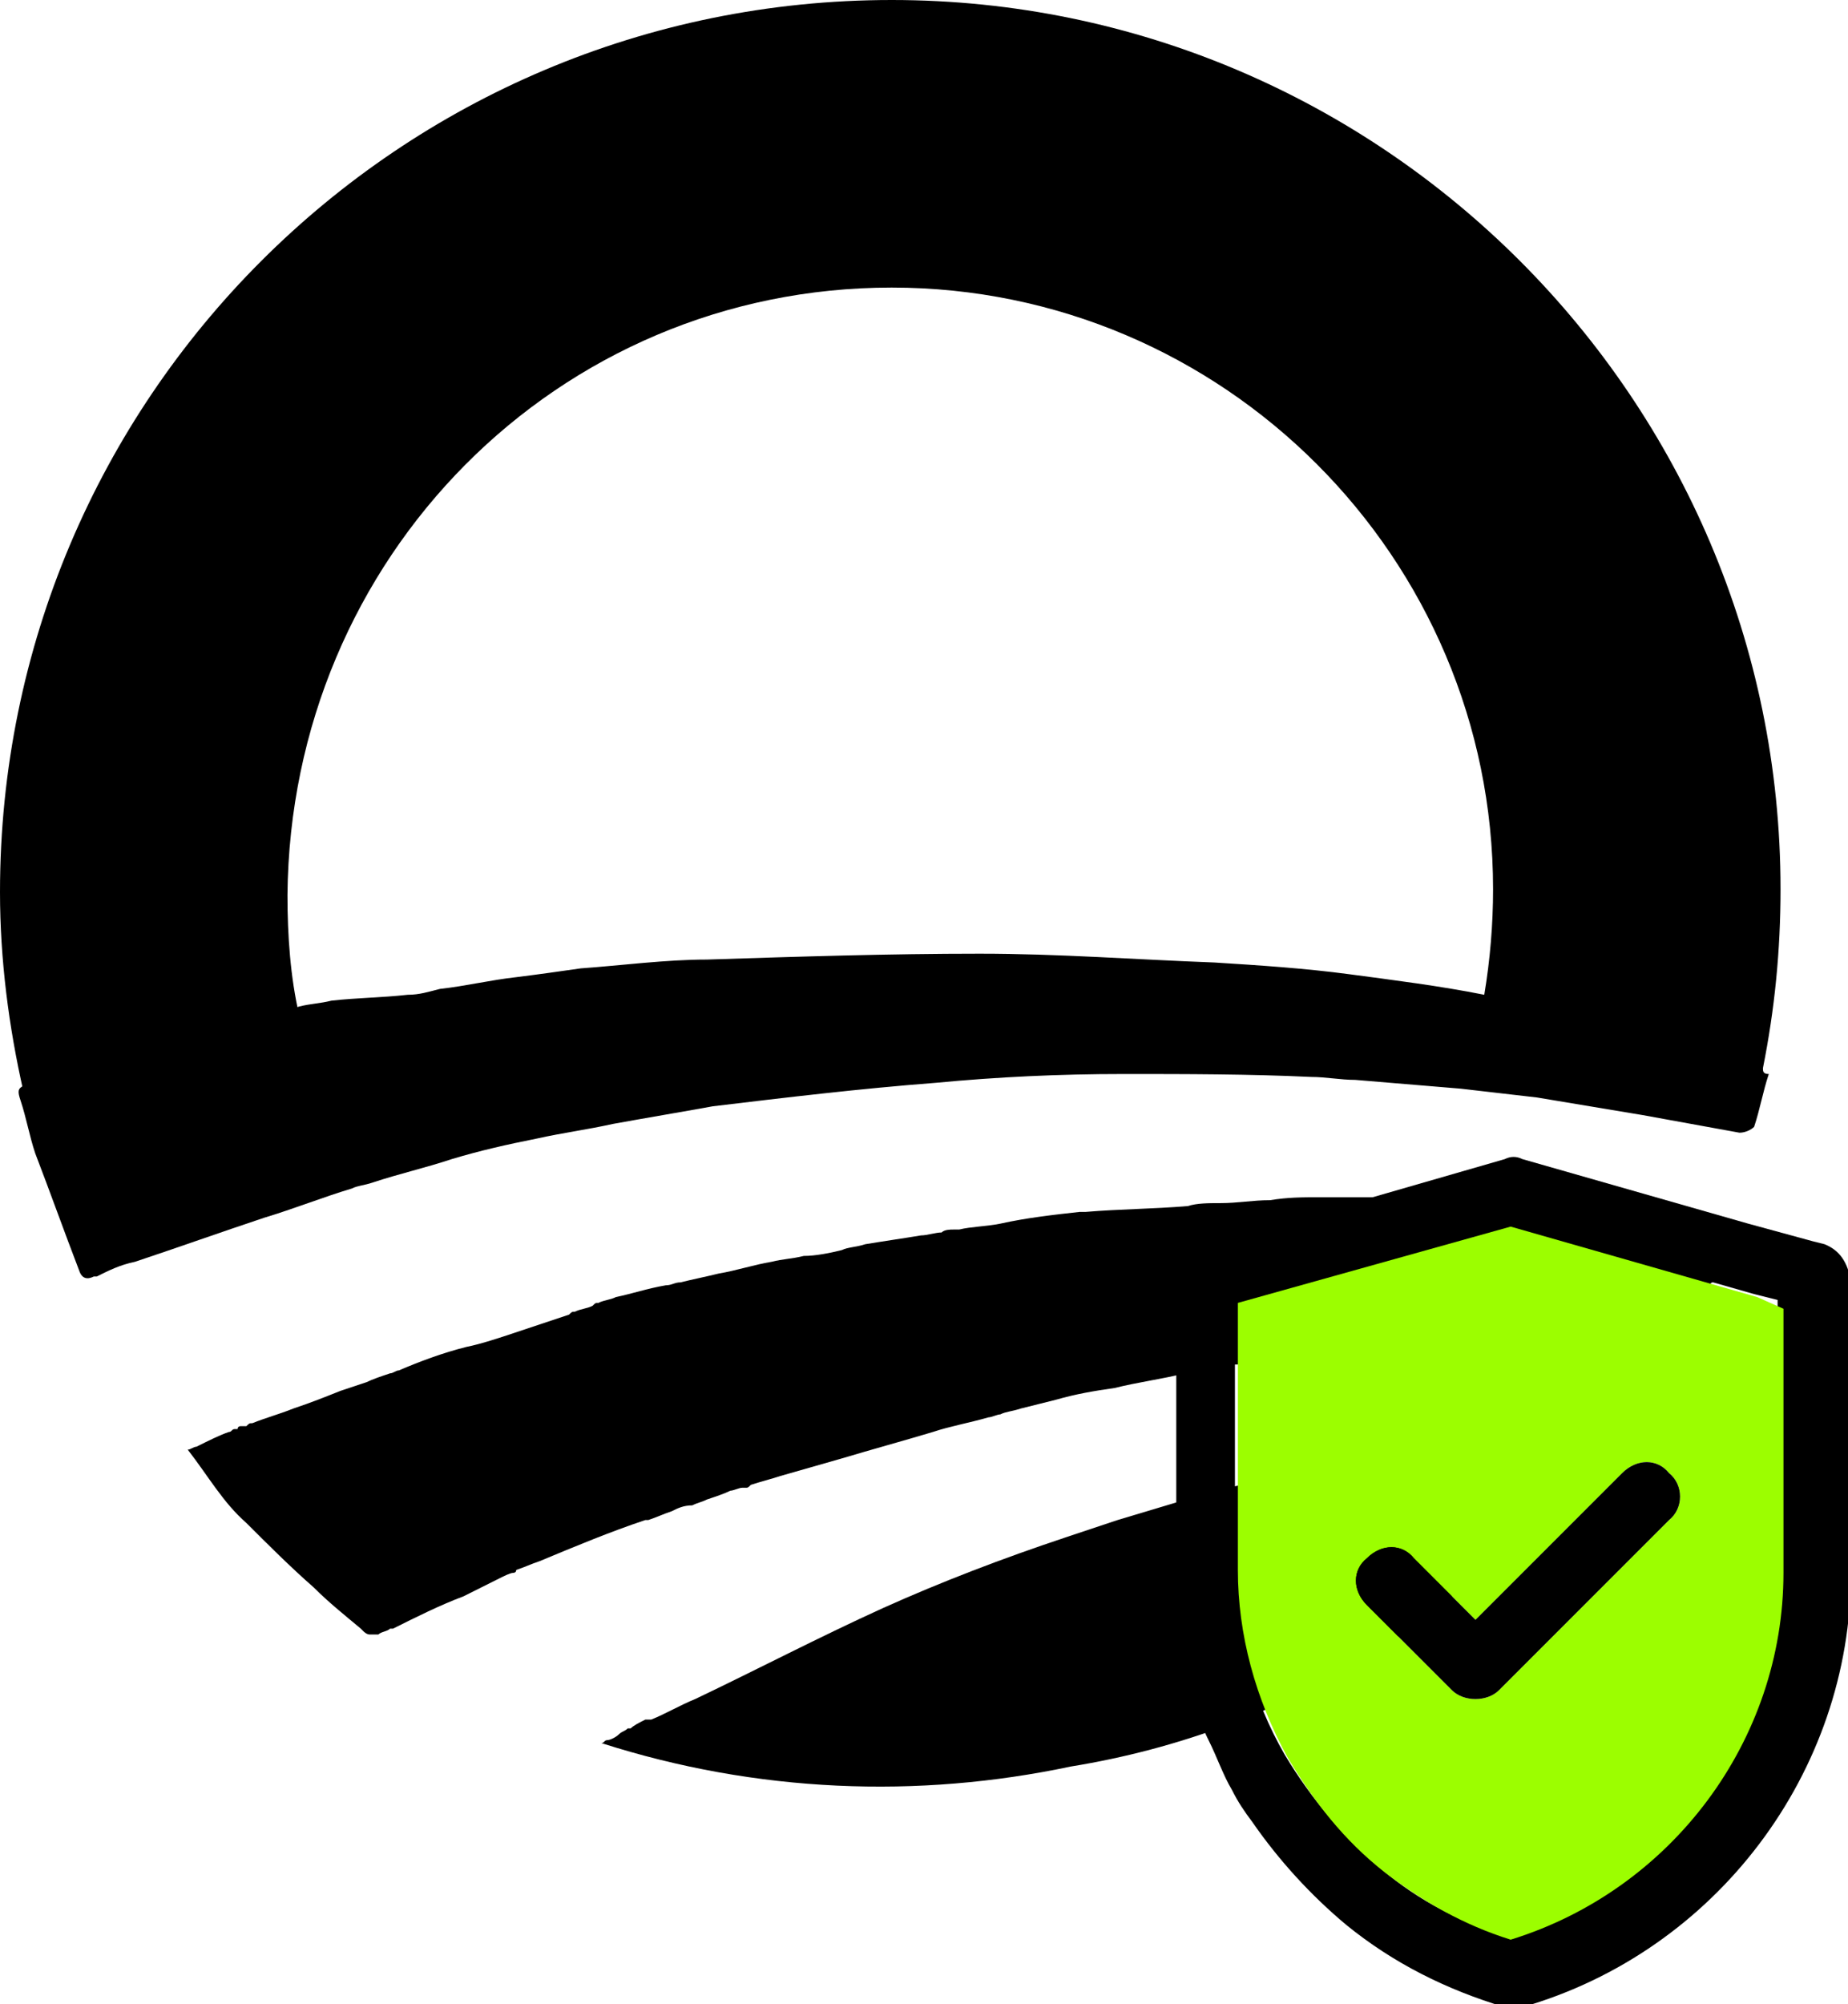
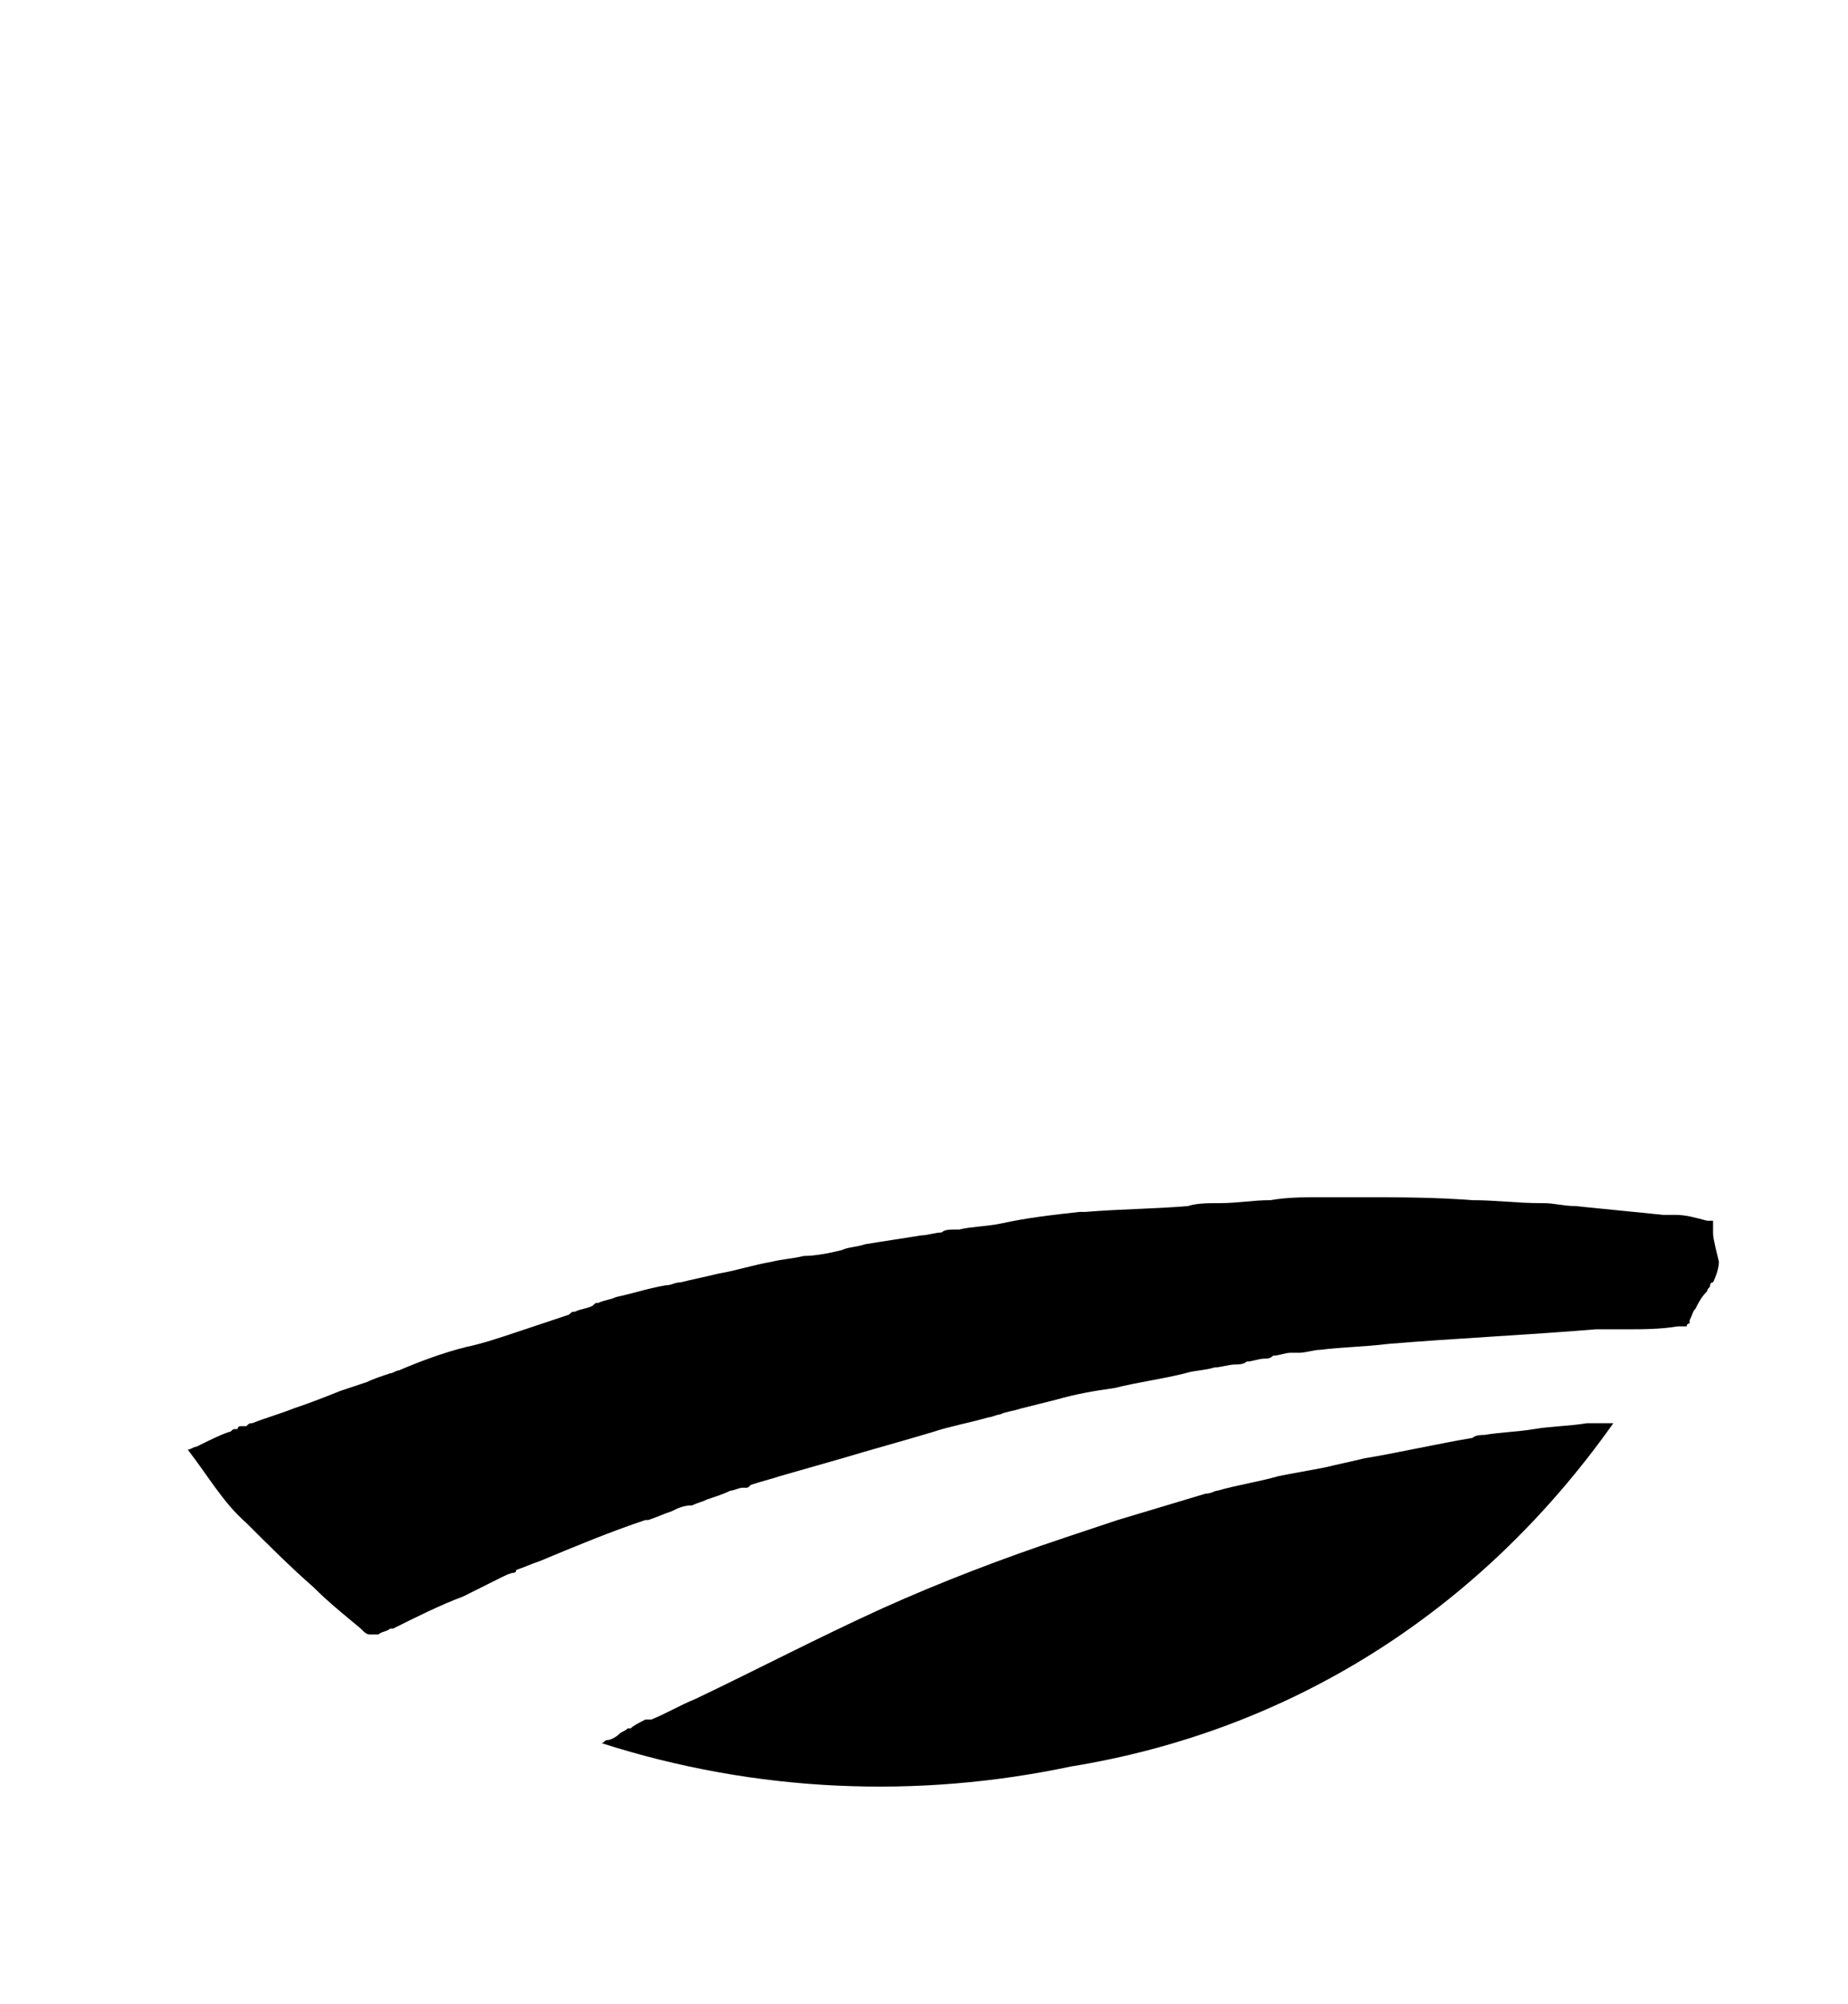
<svg xmlns="http://www.w3.org/2000/svg" version="1.1" id="Layer_1" x="0px" y="0px" viewBox="-568 566.7 63 68.3" style="enable-background:new -568 566.7 63 68.3;" xml:space="preserve">
  <style type="text/css">
	.st0{fill:#9CFE00;}
</style>
  <g id="XMLID_1_">
    <g id="XMLID_2007_">
-       <path id="XMLID_2026_" d="M-509.6,608.7L-509.6,608.7L-509.6,608.7C-509.6,608.6-509.6,608.6-509.6,608.7v-0.2l0,0l0,0    c0-0.1,0-0.2,0-0.2l0,0c-0.1,0-0.1,0-0.2,0c-0.4-0.1-0.7-0.2-1.1-0.2c-0.1,0-0.1,0-0.2,0s-0.2,0-0.2,0c-1-0.1-2-0.2-3-0.3    c-0.4,0-0.7-0.1-1.1-0.1h-0.1c-0.8,0-1.5-0.1-2.3-0.1l0,0c-1.3-0.1-2.5-0.1-3.8-0.1c-0.5,0-0.9,0-1.4,0c-0.6,0-1.1,0-1.7,0.1    c-0.6,0-1.1,0.1-1.7,0.1c-0.4,0-0.8,0-1.1,0.1c-1.2,0.1-2.3,0.1-3.5,0.2h-0.1h-0.1c-0.9,0.1-1.8,0.2-2.7,0.4    c-0.5,0.1-1,0.1-1.4,0.2c-0.1,0-0.2,0-0.2,0c-0.1,0-0.3,0-0.4,0.1c-0.2,0-0.5,0.1-0.7,0.1c-0.6,0.1-1.3,0.2-1.9,0.3    c-0.3,0.1-0.6,0.1-0.8,0.2c-0.4,0.1-0.9,0.2-1.3,0.2c-0.4,0.1-0.7,0.1-1.1,0.2c-0.6,0.1-1.2,0.3-1.8,0.4c-0.4,0.1-0.9,0.2-1.3,0.3    c-0.2,0-0.3,0.1-0.5,0.1c-0.6,0.1-1.2,0.3-1.7,0.4c-0.2,0.1-0.4,0.1-0.6,0.2c-0.1,0-0.1,0-0.2,0.1c-0.2,0.1-0.4,0.1-0.6,0.2    c-0.1,0-0.1,0-0.2,0.1c-0.3,0.1-0.6,0.2-0.9,0.3l0,0l0,0c-0.3,0.1-0.6,0.2-0.9,0.3l0,0l0,0c-0.6,0.2-1.2,0.4-1.7,0.5    c-0.8,0.2-1.6,0.5-2.3,0.8c-0.1,0-0.2,0.1-0.3,0.1c-0.3,0.1-0.6,0.2-0.8,0.3c-0.3,0.1-0.6,0.2-0.9,0.3c-0.5,0.2-1,0.4-1.6,0.6    c-0.5,0.2-0.9,0.3-1.4,0.5c-0.1,0-0.1,0-0.2,0.1h-0.1h-0.1c0,0-0.1,0-0.1,0.1h-0.1c-0.1,0-0.1,0.1-0.2,0.1l0,0    c-0.3,0.1-0.7,0.3-1.1,0.5c-0.1,0-0.2,0.1-0.3,0.1l0,0l0,0l0,0c0.7,0.9,1.2,1.8,2,2.5c0.7,0.7,1.5,1.5,2.3,2.2    c0.5,0.5,1,0.9,1.6,1.4l0.1,0.1c0,0,0.1,0.1,0.2,0.1l0,0l0,0c0.1,0,0.2,0,0.3,0l0,0c0.1-0.1,0.3-0.1,0.4-0.2c0,0,0,0,0.1,0    c0.8-0.4,1.6-0.8,2.4-1.1c0.2-0.1,0.4-0.2,0.6-0.3c0.2-0.1,0.4-0.2,0.6-0.3s0.4-0.2,0.5-0.2c0,0,0.1,0,0.1-0.1    c0.3-0.1,0.5-0.2,0.8-0.3c1.2-0.5,2.4-1,3.6-1.4c0,0,0,0,0.1,0c0.3-0.1,0.5-0.2,0.8-0.3c0.2-0.1,0.4-0.2,0.7-0.2    c0.2-0.1,0.3-0.1,0.5-0.2c0.3-0.1,0.6-0.2,0.8-0.3c0.1,0,0.3-0.1,0.4-0.1h0.1c0.1,0,0.1,0,0.2-0.1c0.3-0.1,0.7-0.2,1-0.3l0,0    c0.7-0.2,1.4-0.4,2.1-0.6c1-0.3,2.1-0.6,3.1-0.9c0.6-0.2,1.2-0.3,1.9-0.5c0.1,0,0.3-0.1,0.4-0.1c0.2-0.1,0.4-0.1,0.7-0.2    c0.4-0.1,0.8-0.2,1.2-0.3c0.7-0.2,1.3-0.3,2-0.4c0.8-0.2,1.6-0.3,2.4-0.5c0.3-0.1,0.7-0.1,1-0.2c0.2,0,0.5-0.1,0.7-0.1    c0.1,0,0.3,0,0.4-0.1c0.2,0,0.4-0.1,0.6-0.1c0.1,0,0.2,0,0.3-0.1c0.2,0,0.4-0.1,0.6-0.1c0.1,0,0.2,0,0.3,0c0.2,0,0.5-0.1,0.7-0.1    c0.8-0.1,1.5-0.1,2.3-0.2c2.4-0.2,4.7-0.3,7.1-0.5c0.3,0,0.7,0,1,0c0.6,0,1.2,0,1.8-0.1h0.1l0,0h0.1l0,0h0.1l0,0l0,0l0,0l0,0l0,0    l0,0l0,0l0,0l0,0c0,0,0-0.1,0.1-0.1l0,0l0,0c0,0,0,0,0-0.1l0,0c0.1-0.2,0.1-0.3,0.2-0.4c0.1-0.2,0.2-0.4,0.4-0.6    c0-0.1,0.1-0.1,0.1-0.2c0,0,0-0.1,0.1-0.1l0,0c0.1-0.2,0.2-0.5,0.2-0.7l0,0C-509.6,608.9-509.6,608.8-509.6,608.7L-509.6,608.7    L-509.6,608.7z" />
-       <path id="XMLID_2025_" d="M-507.9,603.1c0.4-2,0.6-4,0.6-6.1c0-16.7-13.6-30.3-30.3-30.3c-16.8,0-30.4,13.6-30.4,30.4    c0,2.3,0.3,4.6,0.8,6.8h0.1c1.9-0.6,3.7-1.2,5.6-1.7c1.2-0.3,2.5-0.7,3.7-0.9c-0.3-1.3-0.4-2.7-0.4-4.1    c0.1-11.5,9.2-20.7,20.6-20.7c11.3,0,20.5,9.2,20.5,20.5c0,1.2-0.1,2.4-0.3,3.6c-1.5-0.3-3.1-0.5-4.6-0.7s-3-0.3-4.6-0.4    c-2.7-0.1-5.3-0.3-8-0.3c-3.1,0-6.2,0.1-9.3,0.2c-1.4,0-2.9,0.2-4.3,0.3c-0.7,0.1-1.4,0.2-2.2,0.3c-0.9,0.1-1.7,0.3-2.6,0.4    c-0.4,0.1-0.7,0.2-1.1,0.2c-0.9,0.1-1.7,0.1-2.6,0.2c-0.4,0.1-0.7,0.1-1.1,0.2c-1.2,0.4-2.4,0.7-3.7,1c-1.9,0.5-3.8,1.1-5.6,1.7    h-0.1c-0.2,0.1-0.2,0.2-0.1,0.5c0.2,0.6,0.3,1.2,0.5,1.8c0.5,1.3,1,2.7,1.5,4c0.1,0.3,0.3,0.3,0.5,0.2h0.1    c0.4-0.2,0.8-0.4,1.3-0.5c1.5-0.5,2.9-1,4.4-1.5c1-0.3,2-0.7,3-1c0.2-0.1,0.4-0.1,0.7-0.2c0.9-0.3,1.8-0.5,2.7-0.8    c1-0.3,1.9-0.5,2.9-0.7c0.9-0.2,1.7-0.3,2.6-0.5c1.1-0.2,2.3-0.4,3.4-0.6c2.5-0.3,5-0.6,7.6-0.8c2.1-0.2,4.2-0.3,6.4-0.3    c2.1,0,4.3,0,6.4,0.1c0.5,0,1,0.1,1.5,0.1c1.2,0.1,2.4,0.2,3.6,0.3l0,0c0.9,0.1,1.7,0.2,2.6,0.3c1.2,0.2,2.4,0.4,3.6,0.6    c1.1,0.2,2.2,0.4,3.3,0.6c0.2,0,0.4-0.1,0.5-0.2l0,0c0.2-0.6,0.3-1.2,0.5-1.8C-507.9,603.3-507.9,603.2-507.9,603.1L-507.9,603.1z    " />
+       <path id="XMLID_2026_" d="M-509.6,608.7L-509.6,608.7L-509.6,608.7C-509.6,608.6-509.6,608.6-509.6,608.7v-0.2l0,0l0,0    c0-0.1,0-0.2,0-0.2l0,0c-0.1,0-0.1,0-0.2,0c-0.4-0.1-0.7-0.2-1.1-0.2c-0.1,0-0.1,0-0.2,0s-0.2,0-0.2,0c-1-0.1-2-0.2-3-0.3    c-0.4,0-0.7-0.1-1.1-0.1h-0.1c-0.8,0-1.5-0.1-2.3-0.1l0,0c-1.3-0.1-2.5-0.1-3.8-0.1c-0.5,0-0.9,0-1.4,0c-0.6,0-1.1,0-1.7,0.1    c-0.6,0-1.1,0.1-1.7,0.1c-0.4,0-0.8,0-1.1,0.1c-1.2,0.1-2.3,0.1-3.5,0.2h-0.1h-0.1c-0.9,0.1-1.8,0.2-2.7,0.4    c-0.5,0.1-1,0.1-1.4,0.2c-0.1,0-0.2,0-0.2,0c-0.1,0-0.3,0-0.4,0.1c-0.2,0-0.5,0.1-0.7,0.1c-0.6,0.1-1.3,0.2-1.9,0.3    c-0.3,0.1-0.6,0.1-0.8,0.2c-0.4,0.1-0.9,0.2-1.3,0.2c-0.4,0.1-0.7,0.1-1.1,0.2c-0.6,0.1-1.2,0.3-1.8,0.4c-0.4,0.1-0.9,0.2-1.3,0.3    c-0.2,0-0.3,0.1-0.5,0.1c-0.6,0.1-1.2,0.3-1.7,0.4c-0.2,0.1-0.4,0.1-0.6,0.2c-0.1,0-0.1,0-0.2,0.1c-0.2,0.1-0.4,0.1-0.6,0.2    c-0.1,0-0.1,0-0.2,0.1c-0.3,0.1-0.6,0.2-0.9,0.3l0,0l0,0c-0.3,0.1-0.6,0.2-0.9,0.3l0,0l0,0c-0.6,0.2-1.2,0.4-1.7,0.5    c-0.8,0.2-1.6,0.5-2.3,0.8c-0.1,0-0.2,0.1-0.3,0.1c-0.3,0.1-0.6,0.2-0.8,0.3c-0.3,0.1-0.6,0.2-0.9,0.3c-0.5,0.2-1,0.4-1.6,0.6    c-0.5,0.2-0.9,0.3-1.4,0.5c-0.1,0-0.1,0-0.2,0.1h-0.1h-0.1c0,0-0.1,0-0.1,0.1h-0.1c-0.1,0-0.1,0.1-0.2,0.1l0,0    c-0.3,0.1-0.7,0.3-1.1,0.5c-0.1,0-0.2,0.1-0.3,0.1l0,0l0,0l0,0c0.7,0.9,1.2,1.8,2,2.5c0.7,0.7,1.5,1.5,2.3,2.2    c0.5,0.5,1,0.9,1.6,1.4l0.1,0.1c0,0,0.1,0.1,0.2,0.1l0,0l0,0c0.1,0,0.2,0,0.3,0l0,0c0.1-0.1,0.3-0.1,0.4-0.2c0,0,0,0,0.1,0    c0.8-0.4,1.6-0.8,2.4-1.1c0.2-0.1,0.4-0.2,0.6-0.3c0.2-0.1,0.4-0.2,0.6-0.3s0.4-0.2,0.5-0.2c0,0,0.1,0,0.1-0.1    c0.3-0.1,0.5-0.2,0.8-0.3c1.2-0.5,2.4-1,3.6-1.4c0,0,0,0,0.1,0c0.3-0.1,0.5-0.2,0.8-0.3c0.2-0.1,0.4-0.2,0.7-0.2    c0.2-0.1,0.3-0.1,0.5-0.2c0.3-0.1,0.6-0.2,0.8-0.3c0.1,0,0.3-0.1,0.4-0.1h0.1c0.1,0,0.1,0,0.2-0.1c0.3-0.1,0.7-0.2,1-0.3l0,0    c0.7-0.2,1.4-0.4,2.1-0.6c1-0.3,2.1-0.6,3.1-0.9c0.6-0.2,1.2-0.3,1.9-0.5c0.1,0,0.3-0.1,0.4-0.1c0.2-0.1,0.4-0.1,0.7-0.2    c0.4-0.1,0.8-0.2,1.2-0.3c0.7-0.2,1.3-0.3,2-0.4c0.8-0.2,1.6-0.3,2.4-0.5c0.3-0.1,0.7-0.1,1-0.2c0.2,0,0.5-0.1,0.7-0.1    c0.1,0,0.3,0,0.4-0.1c0.2,0,0.4-0.1,0.6-0.1c0.1,0,0.2,0,0.3-0.1c0.2,0,0.4-0.1,0.6-0.1c0.1,0,0.2,0,0.3,0c0.2,0,0.5-0.1,0.7-0.1    c0.8-0.1,1.5-0.1,2.3-0.2c2.4-0.2,4.7-0.3,7.1-0.5c0.3,0,0.7,0,1,0c0.6,0,1.2,0,1.8-0.1h0.1l0,0h0.1l0,0h0.1l0,0l0,0l0,0l0,0    l0,0l0,0l0,0l0,0c0,0,0-0.1,0.1-0.1l0,0l0,0c0,0,0,0,0-0.1l0,0c0.1-0.2,0.1-0.3,0.2-0.4c0.1-0.2,0.2-0.4,0.4-0.6    c0-0.1,0.1-0.1,0.1-0.2c0,0,0-0.1,0.1-0.1l0,0c0.1-0.2,0.2-0.5,0.2-0.7l0,0C-509.6,608.9-509.6,608.8-509.6,608.7L-509.6,608.7    L-509.6,608.7z" />
      <path id="XMLID_2024_" d="M-513,615.2C-513,615.2-513.1,615.2-513,615.2C-513.1,615.2-513.1,615.2-513,615.2c-0.2,0-0.4,0-0.5,0    l0,0c-0.1,0-0.2,0-0.4,0c-0.6,0.1-1.2,0.1-1.8,0.2c-0.6,0.1-1.1,0.1-1.7,0.2c-0.1,0-0.3,0-0.4,0.1c-1.2,0.2-2.5,0.5-3.7,0.7    c-0.4,0.1-0.9,0.2-1.3,0.3c-0.5,0.1-1.1,0.2-1.6,0.3c-0.7,0.2-1.4,0.3-2.1,0.5c-0.1,0-0.2,0.1-0.4,0.1c-1,0.3-2,0.6-3,0.9    c-0.6,0.2-1.2,0.4-1.8,0.6c-2.1,0.7-4.2,1.5-6.2,2.4c-2.2,1-4.3,2.1-6.4,3.1c-0.5,0.2-1,0.5-1.5,0.7c0,0,0,0-0.1,0h-0.1l0,0    c-0.2,0.1-0.4,0.2-0.5,0.3c0,0,0,0-0.1,0c-0.1,0.1-0.2,0.1-0.3,0.2c-0.1,0.1-0.3,0.2-0.4,0.2c-0.1,0-0.1,0.1-0.2,0.1l0,0l0,0    c5.3,1.7,10.8,1.9,16,0.8C-524.1,625.7-517.6,621.7-513,615.2L-513,615.2C-512.9,615.2-512.9,615.2-513,615.2L-513,615.2z" />
    </g>
-     <path id="XMLID_233_" d="M-505.8,609.1l-0.4-0.1l-2.2-0.6l-7.7-2.2c-0.2-0.1-0.4-0.1-0.6,0l-10.4,3c-0.5,0.1-0.8,0.6-0.8,1.1v9.9   c0,0.3,0,0.6,0,1c0,0.3,0,0.6,0.1,0.9c0,0.1,0,0.3,0.1,0.4c0,0.2,0.1,0.4,0.1,0.6c0,0.1,0,0.1,0,0.1c0.1,0.3,0.1,0.6,0.2,0.9   c0.1,0.3,0.1,0.5,0.2,0.8c0.1,0.4,0.2,0.7,0.4,1.1c0.3,0.6,0.5,1.2,0.8,1.7c0.2,0.4,0.4,0.7,0.7,1.1c0.9,1.3,2,2.5,3.2,3.5   c1.6,1.3,3.4,2.2,5.4,2.8c0.1,0,0.2,0.1,0.3,0.1c0.1,0,0.2,0,0.3-0.1c6.6-1.9,11.2-8,11.2-14.8v-9.9   C-505,609.7-505.3,609.3-505.8,609.1z M-507.3,620.2c0,5.7-3.8,10.8-9.3,12.5c-1.6-0.5-3-1.2-4.3-2.3c-1.3-1.1-2.4-2.4-3.3-3.9   c-1.1-1.9-1.7-4.1-1.7-6.4V611l9.3-2.6l8.4,2.4l0.8,0.2v9.2H-507.3z" />
-     <path id="XMLID_217_" class="st0" d="M-508.1,610.9l-8.4-2.4l-9.3,2.6v9.1c0,2.2,0.6,4.4,1.7,6.4c0.9,1.5,1.9,2.8,3.3,3.9   c1.3,1,2.7,1.8,4.3,2.3c5.5-1.7,9.3-6.8,9.3-12.5v-9L-508.1,610.9z M-511.1,618.5l-5.8,5.8c-0.2,0.2-0.5,0.3-0.8,0.3   s-0.6-0.1-0.8-0.3l-2.9-2.9c-0.5-0.5-0.5-1.2,0-1.6c0.5-0.5,1.2-0.5,1.6,0l2.1,2.1l5-5c0.5-0.5,1.2-0.5,1.6,0   C-510.6,617.3-510.6,618.1-511.1,618.5z" />
-     <path id="XMLID_129_" d="M-511.1,618.5l-5.8,5.8c-0.2,0.2-0.5,0.3-0.8,0.3s-0.6-0.1-0.8-0.3l-2.9-2.9c-0.5-0.5-0.5-1.2,0-1.6   c0.5-0.5,1.2-0.5,1.6,0l2.1,2.1l5-5c0.5-0.5,1.2-0.5,1.6,0C-510.6,617.3-510.6,618.1-511.1,618.5z" />
  </g>
</svg>